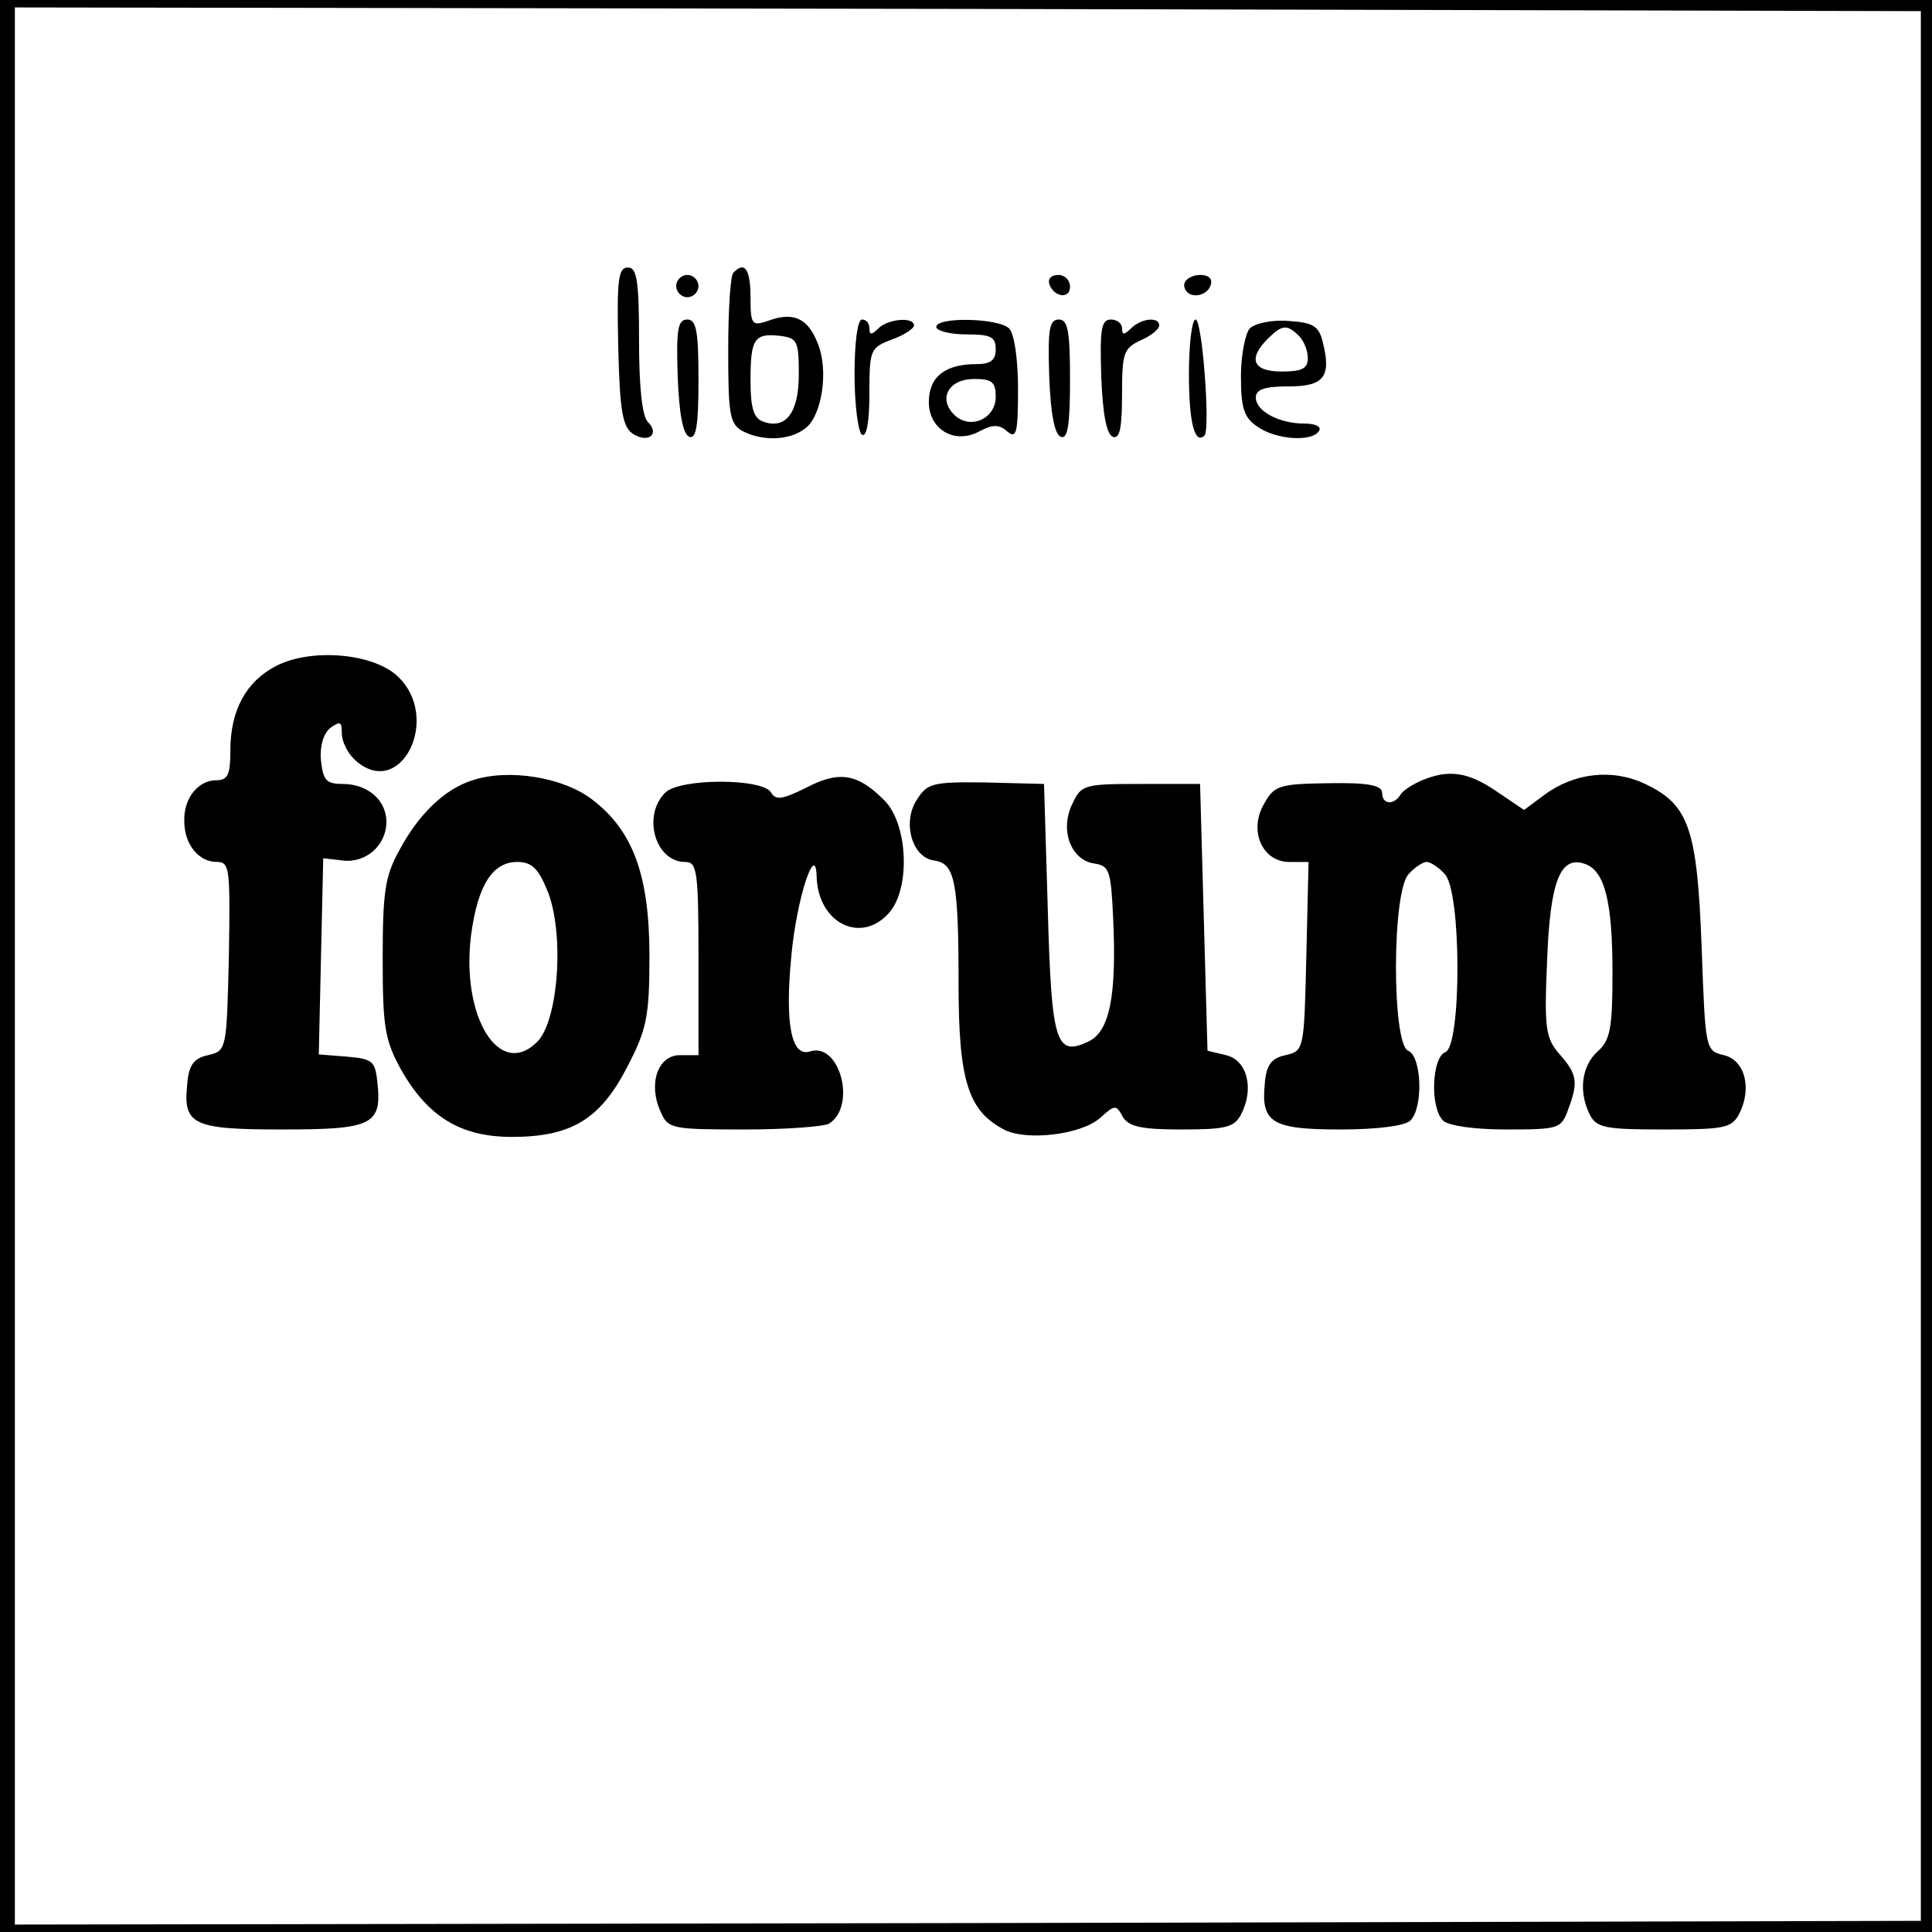
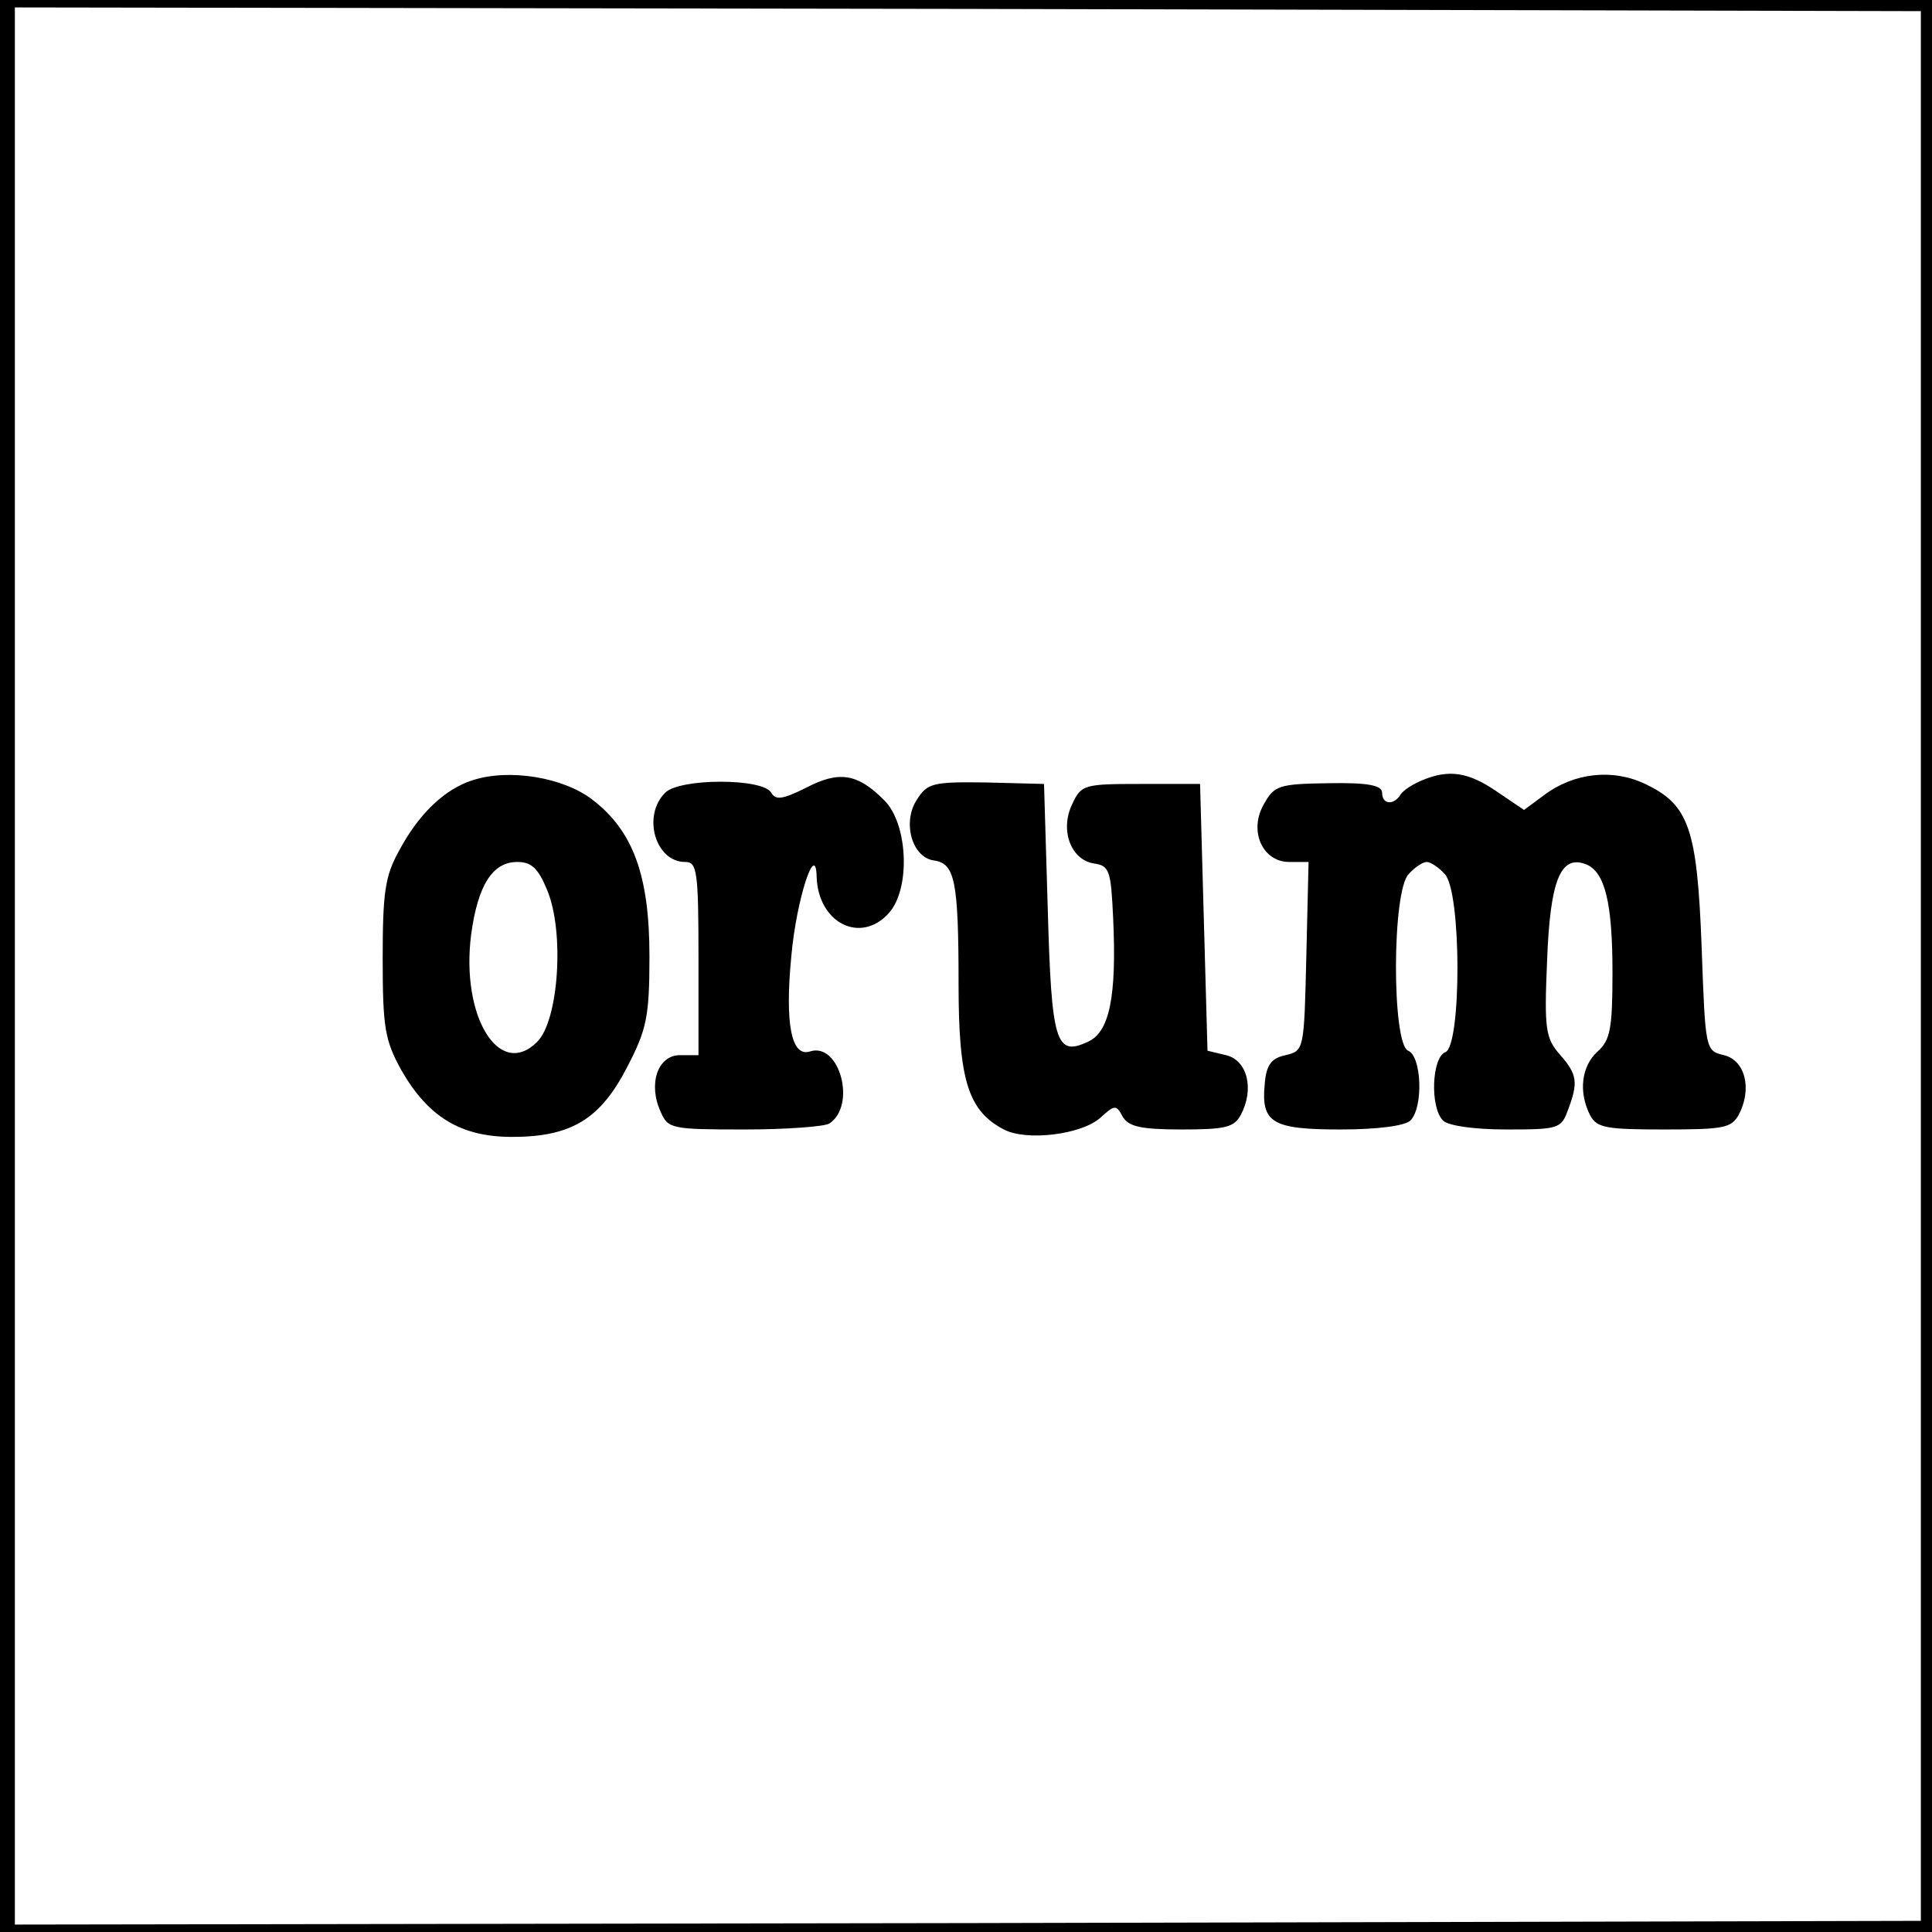
<svg xmlns="http://www.w3.org/2000/svg" version="1" width="346.667" height="346.667" viewBox="0 0 260 260">
  <path d="M0 130v130h260V0H0v130zm258.5 0v128.5l-128.2.3L2 259V1l128.3.2 128.2.3V130z" />
-   <path d="M83.2 46.6c.2 8.8.6 10.9 2 11.8 2.1 1.3 3.6 0 2-1.6-.8-.8-1.2-4.8-1.2-11 0-8.1-.3-9.8-1.5-9.8-1.3 0-1.5 1.6-1.3 10.6zM98.7 36.7c-.4.3-.7 5-.7 10.4 0 8.7.2 9.9 1.9 10.9 2.7 1.4 6.3 1.3 8.4-.3 2.3-1.6 3.3-7.9 1.7-11.6-1.3-3.3-3.3-4.2-6.7-2.9-2.1.7-2.3.5-2.3-3.2 0-3.8-.8-4.9-2.3-3.3zm8.8 13.7c0 5.2-1.8 7.5-4.9 6.3-1.2-.5-1.6-1.9-1.6-5.5 0-5.6.5-6.4 4-6 2.3.3 2.5.7 2.5 5.2zM91 38.5c0 .8.7 1.5 1.5 1.5s1.5-.7 1.5-1.5-.7-1.5-1.5-1.5-1.5.7-1.5 1.5zM141.2 38.2c.6 1.8 2.8 2.1 2.8.4 0-.9-.7-1.6-1.6-1.6-.9 0-1.4.5-1.2 1.2zM159.5 37.9c-.3.5-.1 1.2.5 1.6 1.2.7 3-.2 3-1.6 0-1.2-2.7-1.2-3.5 0zM91.2 50.7c.2 5 .7 7.8 1.6 8.1.9.3 1.2-1.7 1.2-7.7 0-6.6-.3-8.1-1.5-8.1-1.3 0-1.5 1.3-1.3 7.7zM115 50.4c0 4.1.5 7.8 1 8.1.6.4 1-1.7 1-5.5 0-5.9.1-6.2 3-7.3 1.7-.6 3-1.5 3-1.9 0-1.2-3.5-.9-4.8.4-.9.9-1.2.9-1.2 0 0-.7-.4-1.2-1-1.2s-1 3.1-1 7.4zM126 44c0 .5 1.8 1 4 1 3.3 0 4 .3 4 2 0 1.5-.7 2-2.6 2-4.2 0-6.4 1.7-6.4 5.1 0 3.7 3.5 5.8 6.9 3.9 1.7-.9 2.6-.9 3.7.1 1.2 1 1.4.1 1.4-5.8 0-4-.5-7.4-1.2-8.1-1.4-1.4-9.8-1.6-9.8-.2zm8 9.4c0 3-3.5 4.5-5.6 2.4-2.2-2.2-.7-4.8 2.7-4.8 2.4 0 2.9.4 2.9 2.4zM141.2 50.7c.2 5 .7 7.8 1.6 8.1.9.3 1.2-1.7 1.2-7.7 0-6.6-.3-8.1-1.5-8.1-1.3 0-1.5 1.3-1.3 7.7zM148.2 50.7c.2 5 .7 7.8 1.6 8.1.9.3 1.2-1.3 1.2-5.7 0-5.6.2-6.2 2.5-7.3 1.4-.6 2.5-1.5 2.5-2 0-1.2-2.4-1-3.8.4-.9.9-1.2.9-1.2 0 0-.7-.7-1.2-1.5-1.2-1.3 0-1.5 1.3-1.3 7.7zM160 50.4c0 6.5.8 9.5 2.1 8.2.8-.8-.3-15.6-1.2-15.6-.5 0-.9 3.3-.9 7.4zM168.2 44.2c-.6.6-1.2 3.6-1.2 6.4 0 4.3.4 5.6 2.2 6.8 2.5 1.8 7.4 2.1 8.3.6.4-.6-.5-1-2-1-3.4 0-6.5-1.7-6.5-3.5 0-1.1 1.2-1.5 4.4-1.5 4.8 0 5.8-1.3 4.6-6-.5-2.1-1.3-2.6-4.5-2.8-2.3-.2-4.6.3-5.3 1zm6.6 1c.7.7 1.2 2 1.2 3 0 1.4-.8 1.8-3.5 1.8-3.9 0-4.6-1.7-1.9-4.4 1.9-1.9 2.6-2 4.2-.4zM37.2 89.6c-4.1 2.1-6.2 6-6.2 11.4 0 3.2-.3 4-1.9 4-2.4 0-4.4 2.4-4.3 5.5 0 3.1 1.9 5.5 4.4 5.5 1.7 0 1.8.8 1.6 12.7-.3 12.6-.3 12.7-2.8 13.3-1.9.4-2.6 1.3-2.8 3.9-.6 5.5.8 6.1 12.8 6.1s13.4-.6 12.8-6.2c-.3-3-.6-3.3-4.1-3.6l-3.8-.3.3-13.2.3-13.2 2.6.3c3.2.4 5.9-2.1 5.9-5.2 0-2.9-2.5-5.1-5.9-5.1-2.2 0-2.6-.5-2.9-3.1-.2-1.9.3-3.6 1.2-4.4 1.4-1 1.6-.9 1.6.7 0 1.1.8 2.7 1.8 3.6 6.1 5.5 11.7-5.7 5.7-11.3-3.3-3.1-11.6-3.8-16.3-1.4z" />
  <path d="M63.6 105c-3.8 1.2-7.3 4.6-9.9 9.5-1.9 3.4-2.2 5.7-2.2 14.5 0 9.3.3 11 2.5 15 3.6 6.3 8 9 14.9 9 8 0 11.9-2.4 15.5-9.4 2.6-5 3-6.7 3-14.9 0-10.9-2.2-16.9-7.7-21.1-3.9-3-11.2-4.2-16.1-2.6zm10 14.7c2.4 5.6 1.6 17.6-1.3 20.5-5.1 5.1-10.3-3.4-8.9-14.4.9-6.7 2.9-9.8 6.2-9.8 1.9 0 2.8.8 4 3.7zM108.5 106c-3.2 1.6-4.1 1.7-4.7.7-1-2-12.4-2-14.3 0-3.1 3.1-1.3 9.3 2.7 9.3 1.6 0 1.8 1.1 1.8 13v13h-2.5c-3 0-4.3 3.9-2.6 7.6 1 2.3 1.4 2.4 11.3 2.4 5.7 0 10.8-.4 11.4-.8 3.7-2.4 1.4-11-2.6-9.7-2.5.8-3.4-3.7-2.5-12.9.7-7.7 3.3-15.5 3.4-10.6.2 6.2 5.9 9.1 9.7 4.9 3-3.3 2.6-12.2-.7-15.3-3.5-3.5-6-3.9-10.4-1.6zM191.4 105c-1.2.5-2.5 1.3-2.9 1.9-.9 1.5-2.5 1.4-2.5-.2 0-1-1.8-1.4-7.2-1.3-6.7.1-7.3.3-8.7 2.8-2.1 3.6-.2 7.8 3.4 7.8h2.6l-.3 12.7c-.3 12.6-.3 12.7-2.8 13.3-1.9.4-2.6 1.3-2.8 3.9-.5 5.2 1 6.1 10.2 6.1 5 0 8.7-.5 9.4-1.2 1.8-1.8 1.5-8.7-.3-9.4-2.2-.9-2.2-21.6.1-23.8.8-.9 1.9-1.6 2.4-1.6s1.6.7 2.4 1.6c2.3 2.2 2.3 23.2.1 24-1.8.7-2.1 7.4-.3 9.2.7.7 4.2 1.2 8.5 1.2 7 0 7.4-.1 8.3-2.6 1.4-3.7 1.3-4.8-1.1-7.5-1.9-2.2-2.1-3.4-1.7-12.6.4-10.8 1.8-14.3 5.2-13 2.6 1 3.6 5.2 3.6 14.6 0 7.5-.3 9.1-2 10.6-2.2 2-2.6 5.5-1 8.6.9 1.7 2.2 1.9 10 1.9 8 0 9-.2 10-2 1.8-3.4.9-7.3-2-8-2.5-.6-2.5-.7-3-14.5-.6-16-1.7-19.2-7.6-22-4.4-2.1-9.6-1.5-13.6 1.5l-2.7 2-3.7-2.5c-3.8-2.6-6.4-3-10-1.5zM123.4 107.6c-2 3-.7 7.8 2.3 8.2 2.8.4 3.3 2.7 3.3 16.7 0 12.9 1.3 17 6.1 19.5 3 1.6 10.5.7 13-1.6 1.9-1.7 2.1-1.8 3-.1.8 1.3 2.4 1.7 7.9 1.7 6 0 7.1-.3 8-2 1.8-3.4.9-7.3-2-8l-2.5-.6-.5-17.9-.5-18h-8c-7.6 0-8 .1-9.2 2.7-1.7 3.5-.2 7.5 2.9 8 2.1.3 2.3.9 2.6 7.3.5 10.7-.5 15.4-3.4 16.7-4.3 2-4.9.2-5.4-18l-.5-16.7-7.8-.2c-7.2-.1-7.9.1-9.3 2.3z" />
</svg>